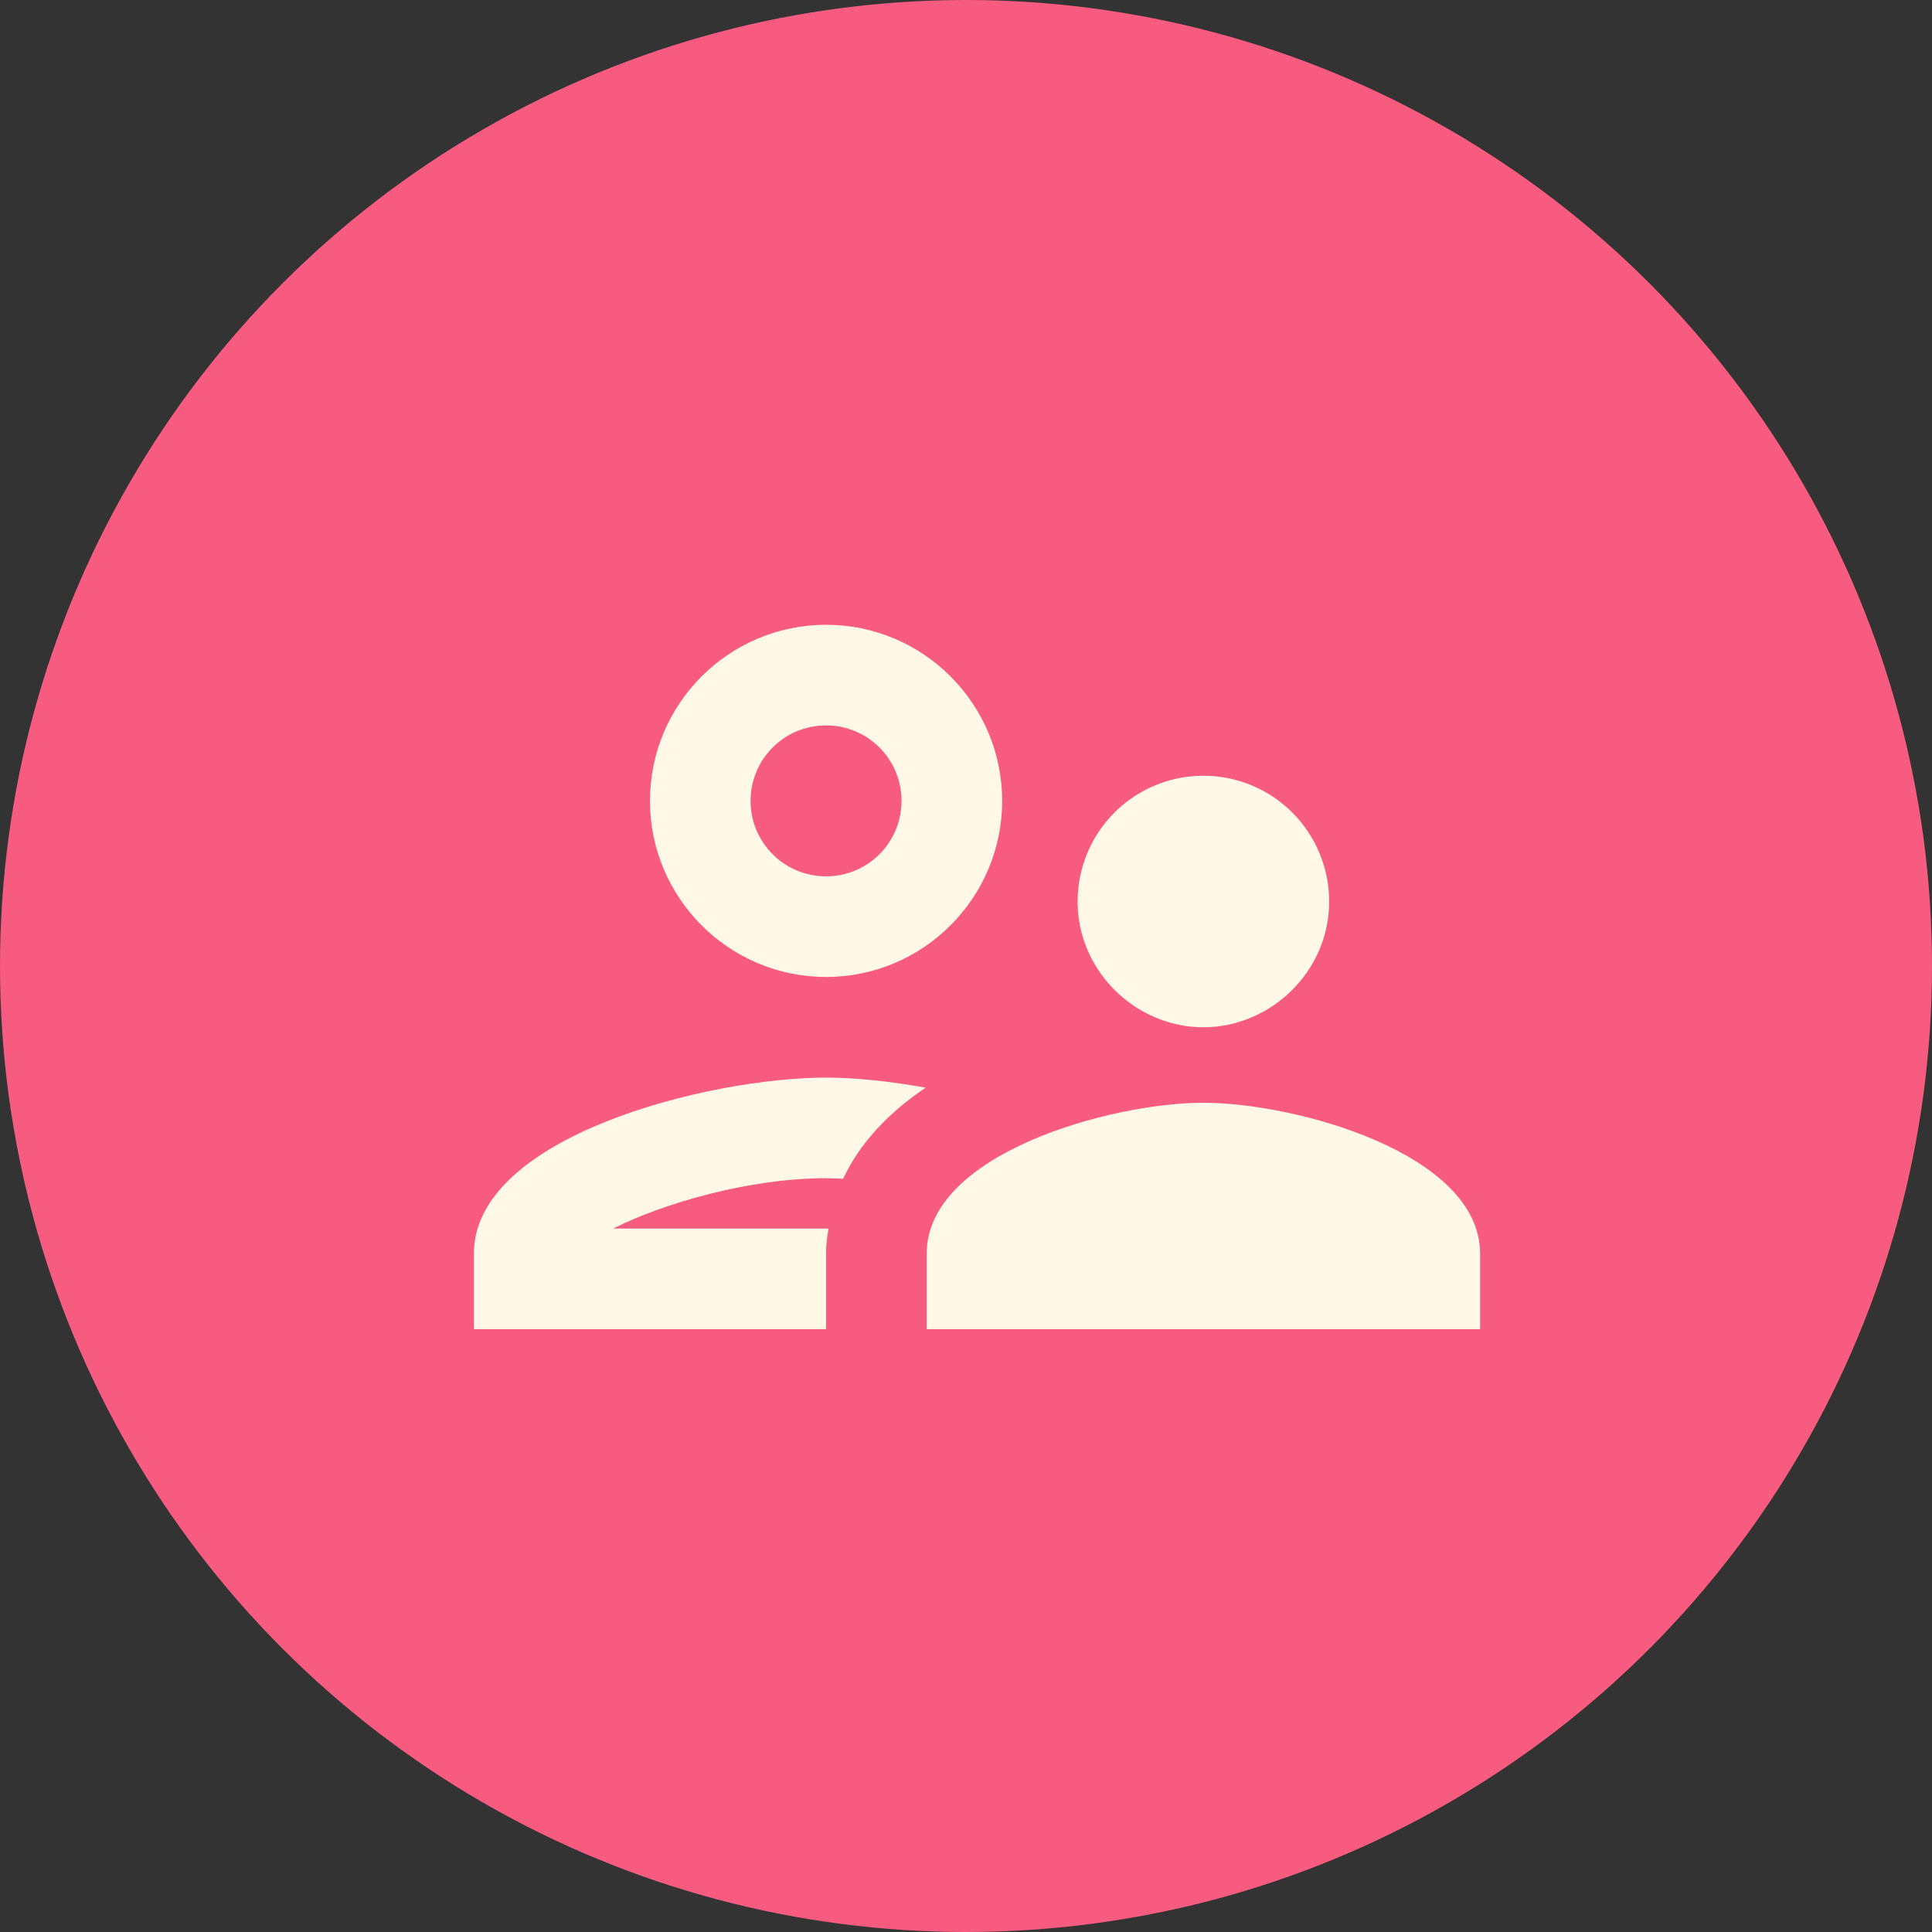
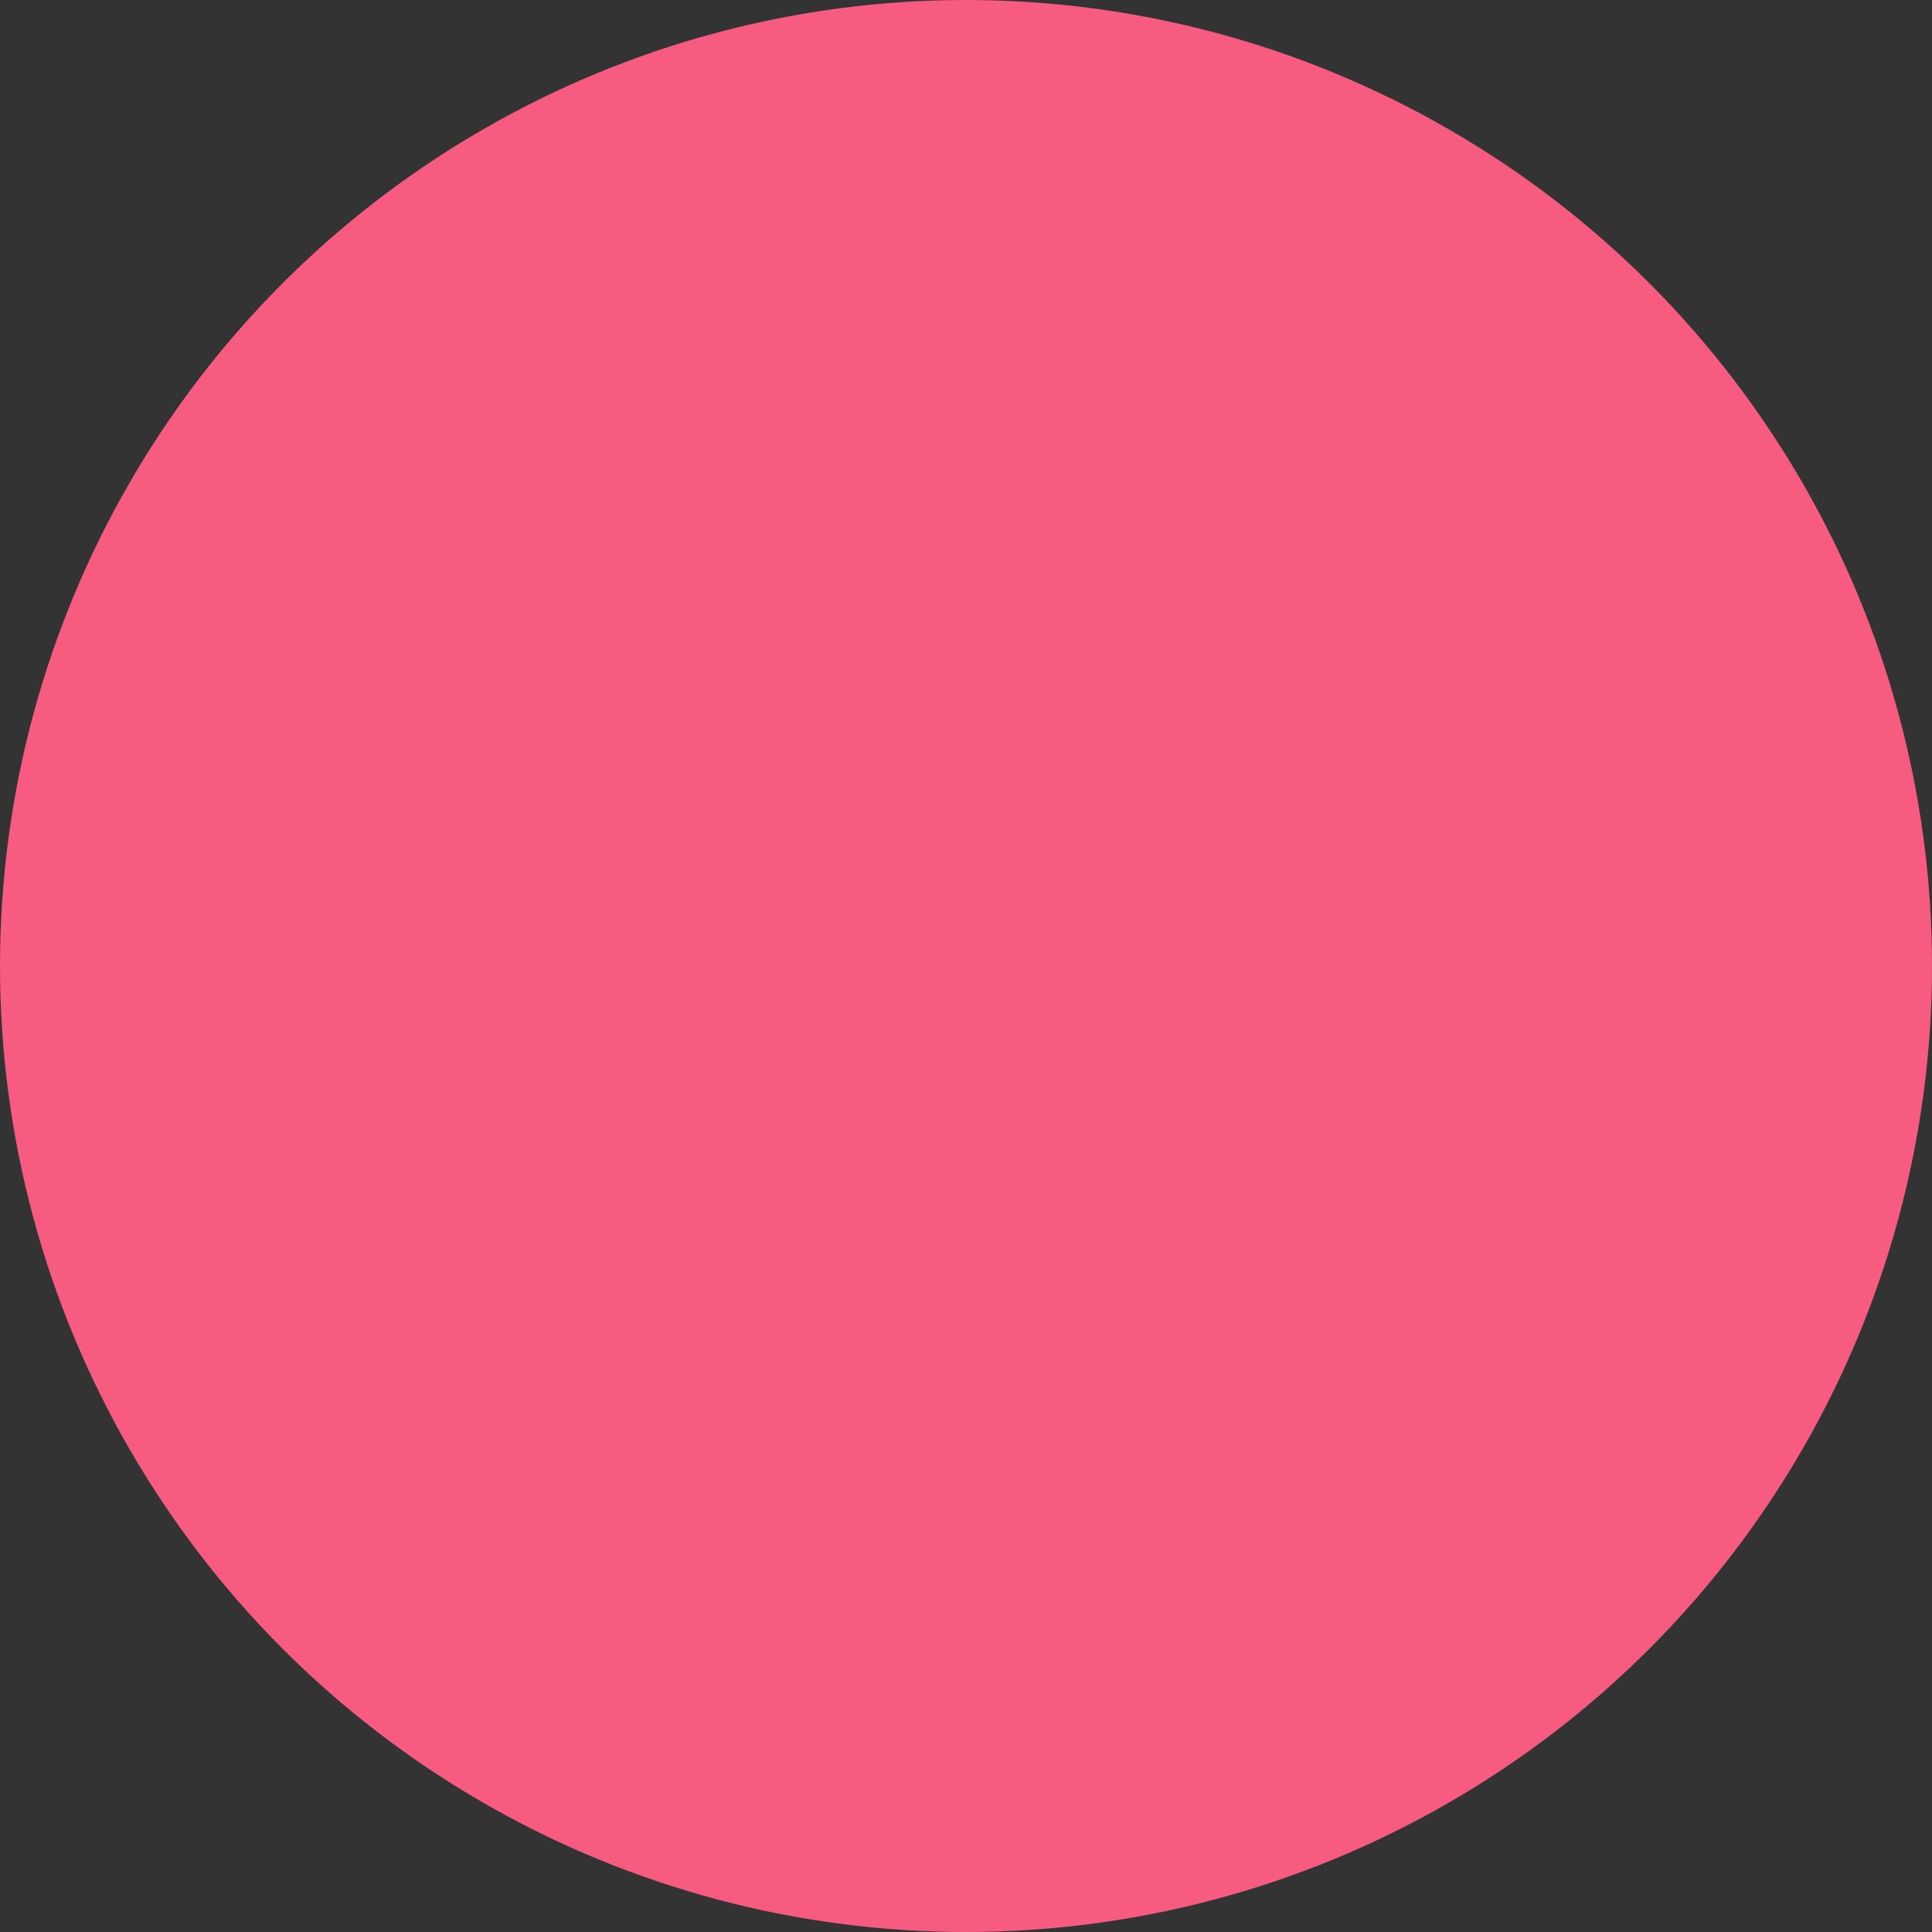
<svg xmlns="http://www.w3.org/2000/svg" width="88" height="88" viewBox="0 0 88 88" fill="none">
  <rect x="0" y="0" width="88" height="88" fill="#333333" stroke="none" />
  <circle cx="44" cy="44" r="44" fill="#F75B80" />
-   <path d="M37.626 44.5C42.049 44.5 45.647 40.902 45.647 36.479C45.647 32.056 42.049 28.458 37.626 28.458C33.203 28.458 29.605 32.056 29.605 36.479C29.605 40.902 33.203 44.5 37.626 44.5ZM37.626 33.041C39.528 33.041 41.063 34.577 41.063 36.479C41.063 38.381 39.528 39.916 37.626 39.916C35.724 39.916 34.188 38.381 34.188 36.479C34.188 34.577 35.724 33.041 37.626 33.041ZM37.74 55.958H27.932C30.201 54.812 34.119 53.666 37.626 53.666C37.878 53.666 38.153 53.689 38.405 53.689C39.184 52.016 40.536 50.641 42.163 49.541C40.49 49.243 38.909 49.083 37.626 49.083C32.263 49.083 21.584 51.764 21.584 57.104V60.541H37.626V57.104C37.626 56.714 37.672 56.325 37.74 55.958ZM54.813 50.229C50.596 50.229 42.209 52.543 42.209 57.104V60.541H67.417V57.104C67.417 52.543 59.03 50.229 54.813 50.229ZM57.586 46.058C59.328 45.073 60.542 43.216 60.542 41.062C60.542 39.543 59.939 38.086 58.864 37.011C57.79 35.937 56.333 35.333 54.813 35.333C53.294 35.333 51.836 35.937 50.762 37.011C49.688 38.086 49.084 39.543 49.084 41.062C49.084 43.216 50.299 45.073 52.04 46.058C52.865 46.516 53.805 46.791 54.813 46.791C55.822 46.791 56.761 46.516 57.586 46.058Z" fill="#FFF8E6" />
</svg>